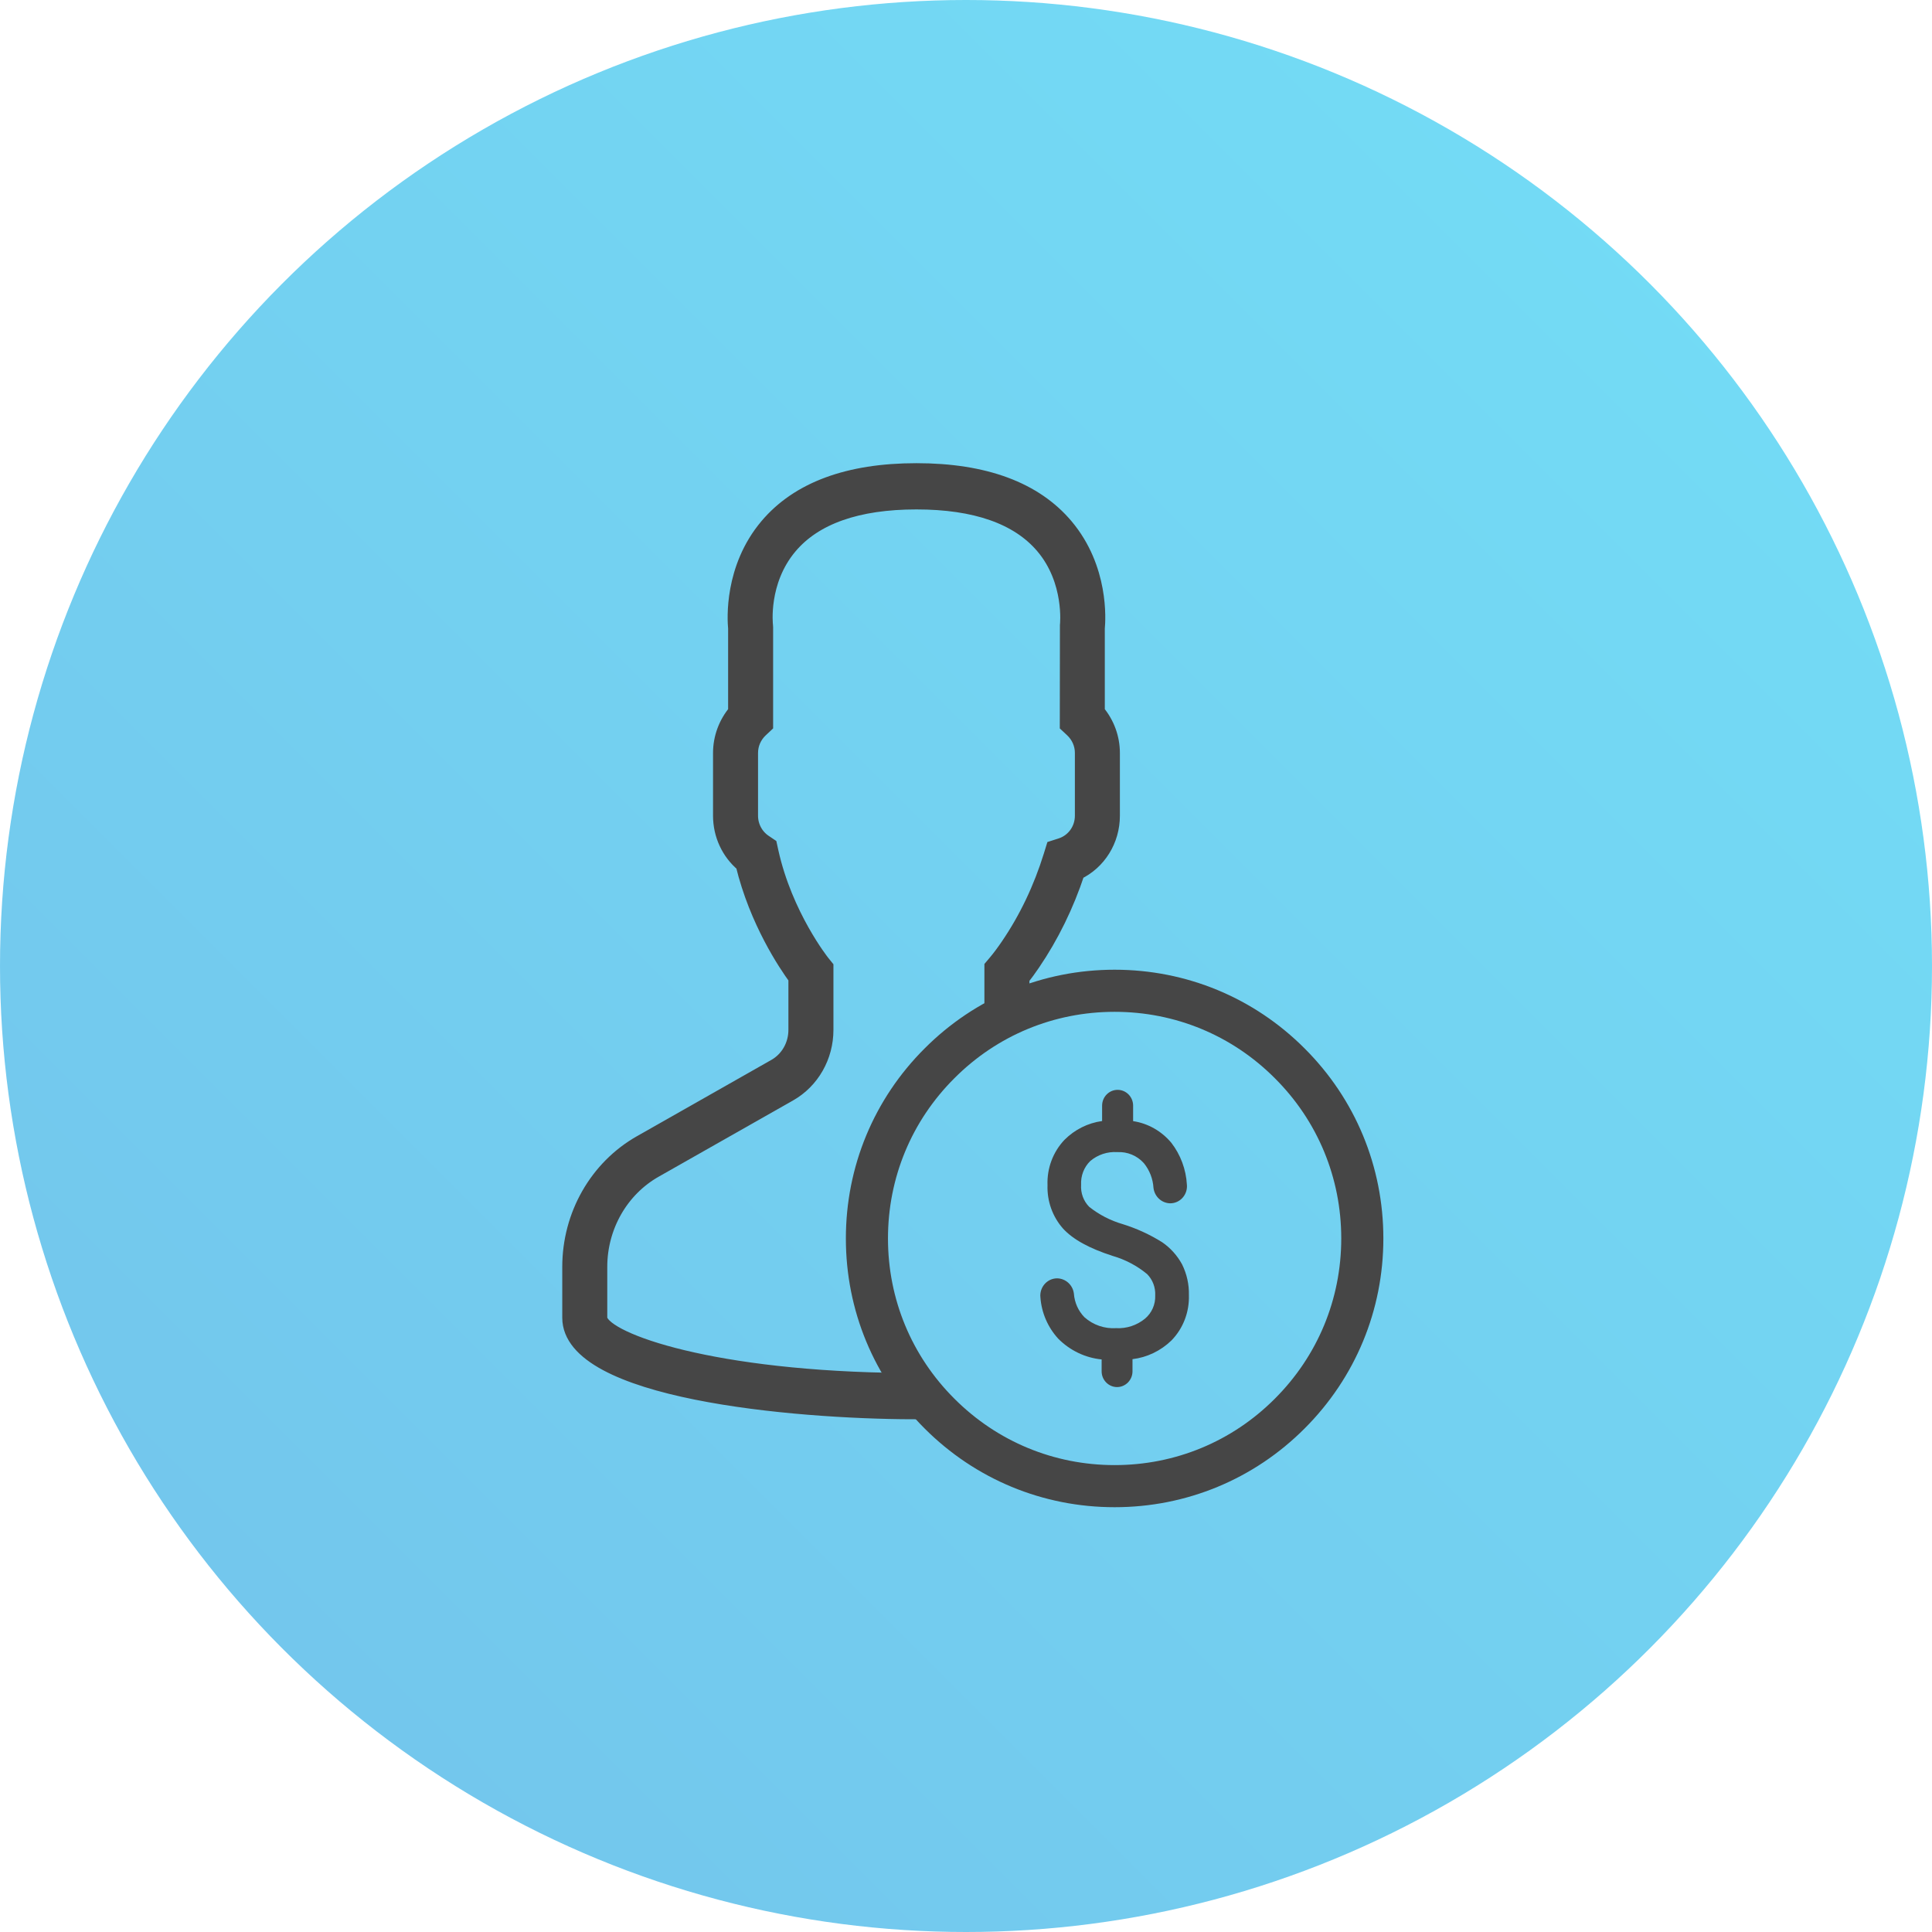
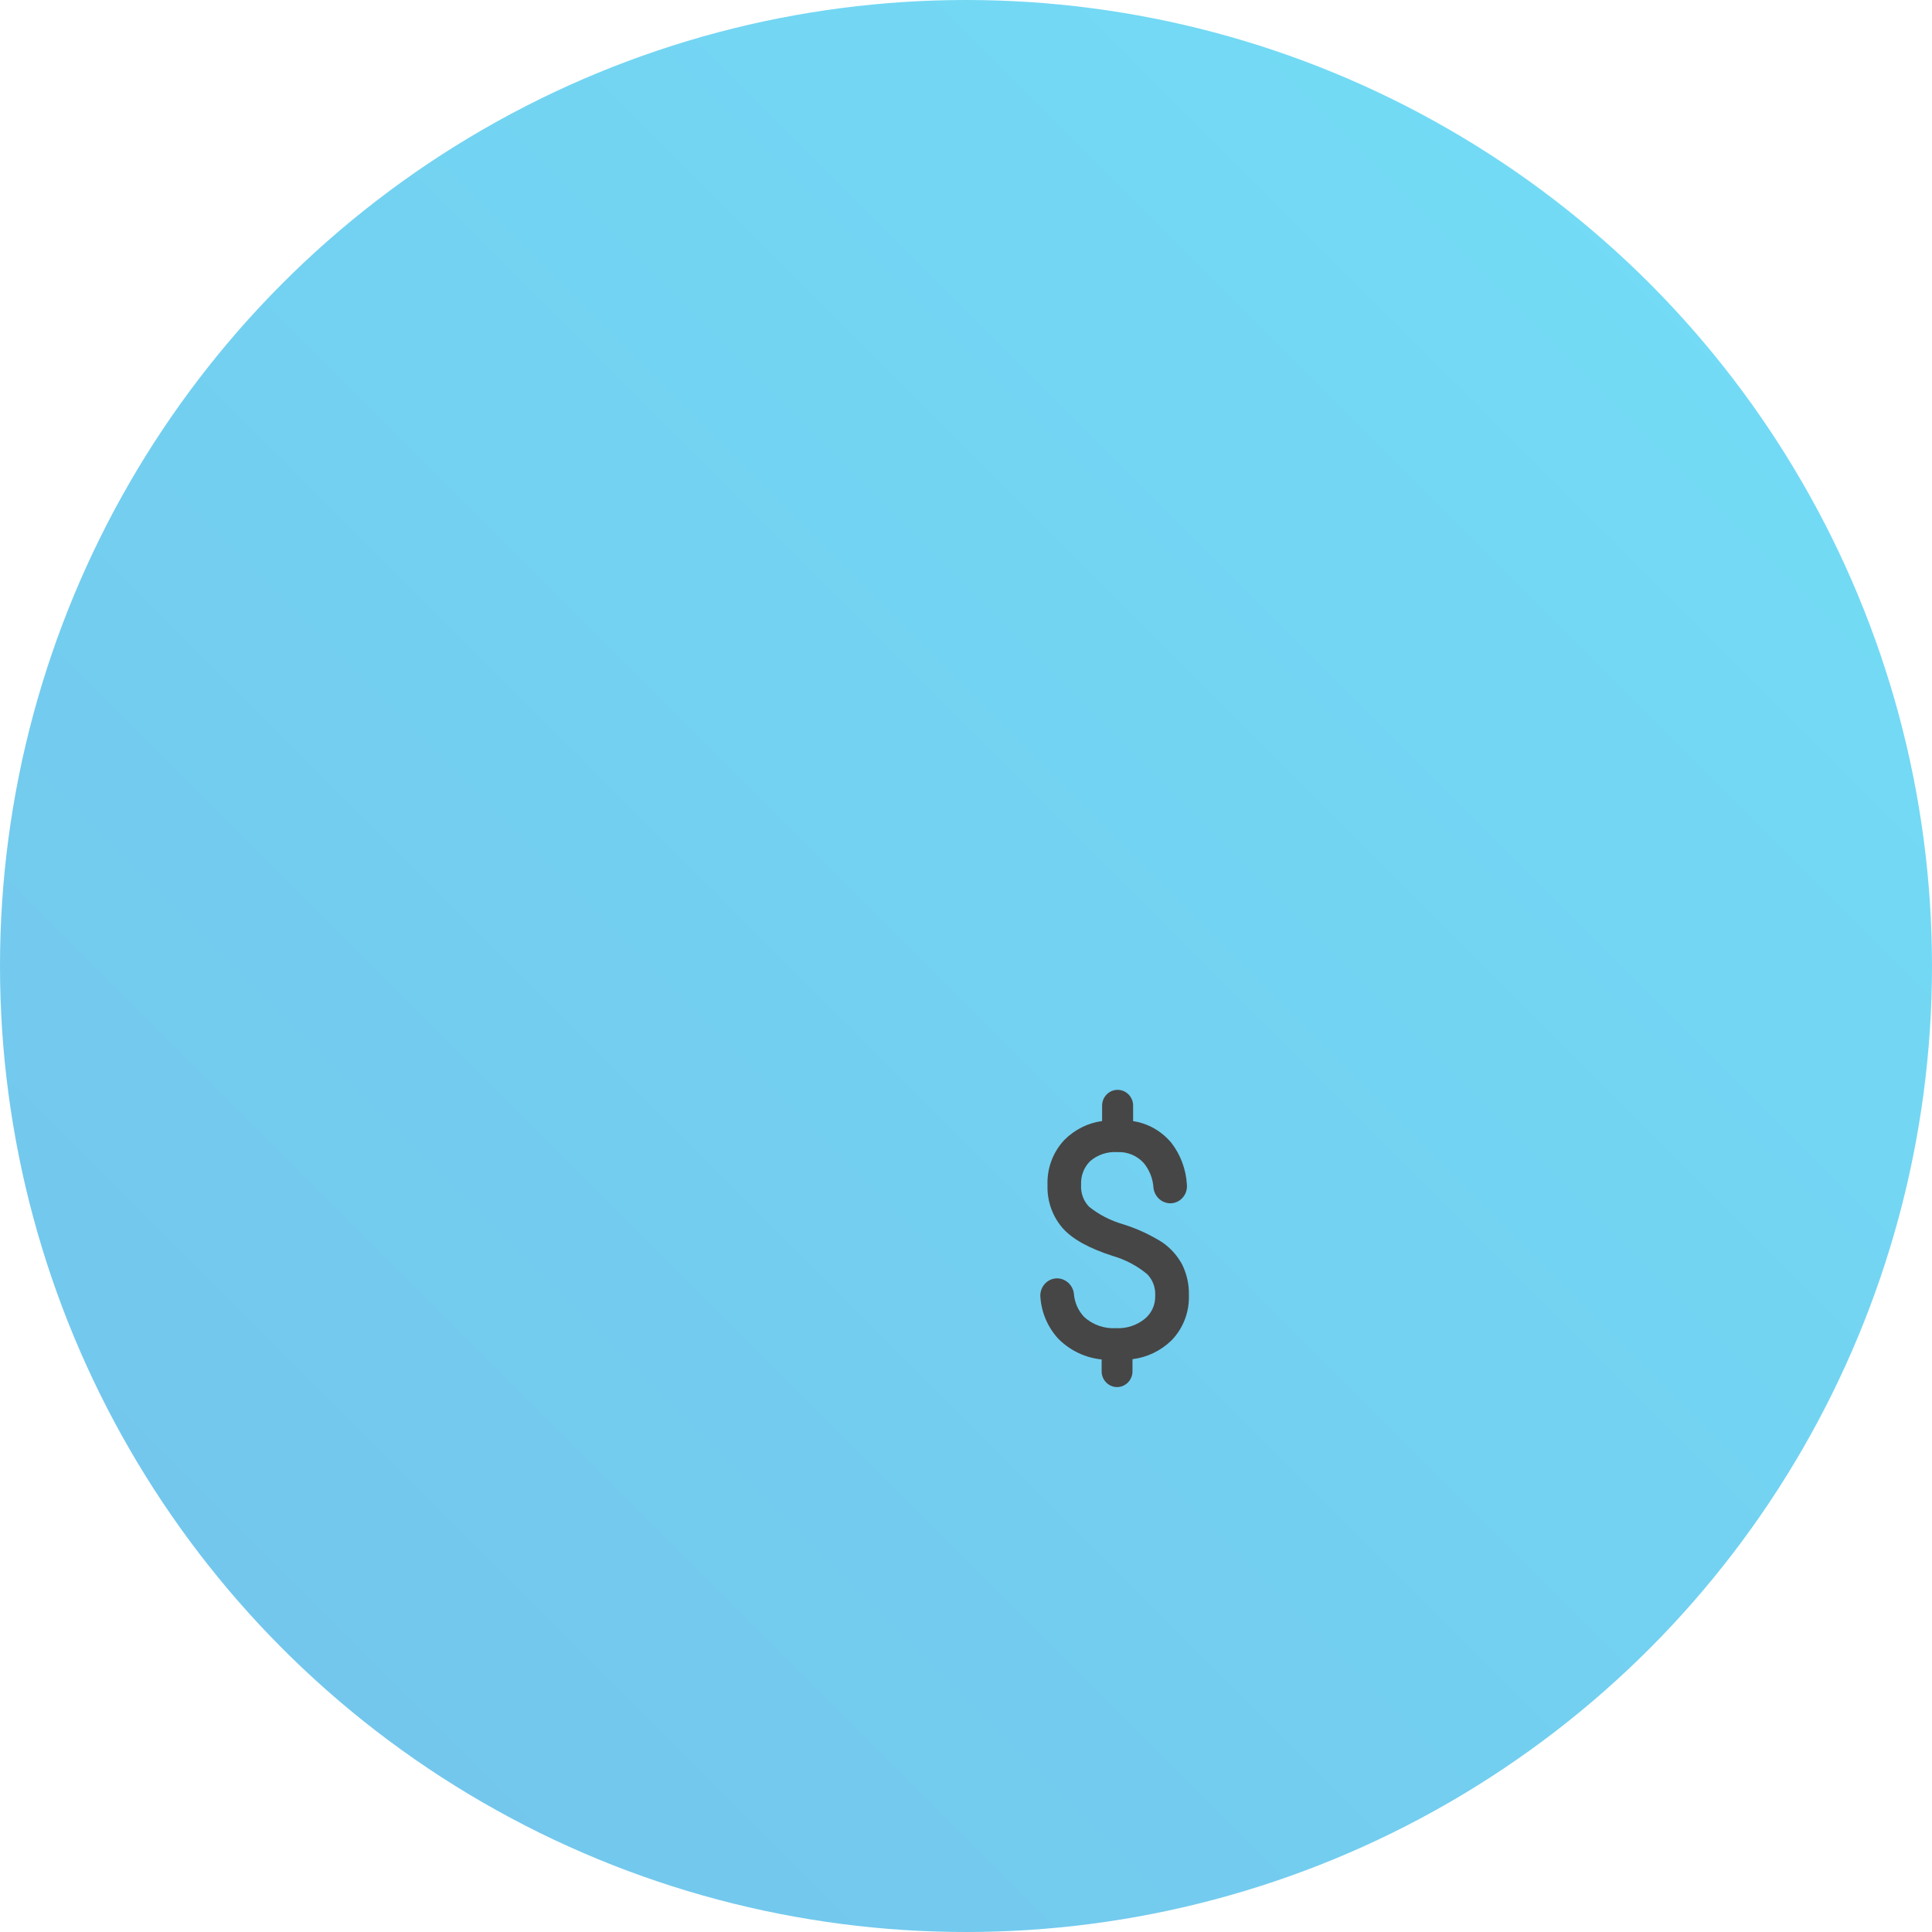
<svg xmlns="http://www.w3.org/2000/svg" width="78px" height="78px" viewBox="0 0 78 78" version="1.1">
  <title>Group 6 Copy</title>
  <defs>
    <linearGradient x1="100%" y1="0%" x2="0%" y2="100%" id="linearGradient-1">
      <stop stop-color="#00C4EF" offset="0%" />
      <stop stop-color="#0091DA" offset="100%" />
    </linearGradient>
  </defs>
  <g id="Page-1" stroke="none" stroke-width="1" fill="none" fill-rule="evenodd">
    <g id="Features-of-TVC-Icon-updates" transform="translate(-891, -270)">
      <g id="Group-6-Copy" transform="translate(891, 270)">
        <circle id="Oval" fill-opacity="0.55" fill="url(#linearGradient-1)" cx="39" cy="39" r="39" />
        <g id="Group-4-Copy" transform="translate(23, 19)" fill-rule="nonzero">
-           <path d="M14,3.90798505e-14 C16.752,3.90798505e-14 18.781,0.752 20.031,2.236 C21.472,3.947 21.338,6.02 21.304,6.369 L21.304,6.369 L21.304,9.738 C21.694,10.199 21.913,10.79 21.913,11.4 L21.913,11.4 L21.913,13.933 C21.913,14.931 21.355,15.814 20.497,16.224 C20.057,17.555 19.453,18.788 18.699,19.897 C18.547,20.12 18.4,20.322 18.261,20.499 L18.261,20.499 L18.26,21.378 C17.845,21.495 17.438,21.639 17.043,21.81 L17.043,20.028 L17.195,19.848 C17.348,19.668 17.524,19.431 17.705,19.165 C18.442,18.082 19.022,16.864 19.43,15.546 L19.43,15.546 L19.527,15.233 L19.83,15.136 C20.347,14.97 20.696,14.486 20.696,13.933 L20.696,13.933 L20.696,11.4 C20.696,11.045 20.551,10.713 20.288,10.466 L20.288,10.466 L20.087,10.278 L20.092,6.25 C20.094,6.235 20.29,4.452 19.105,3.058 C18.095,1.869 16.377,1.267 14,1.267 C11.615,1.267 9.893,1.873 8.885,3.07 C7.699,4.478 7.906,6.233 7.908,6.25 L7.908,6.25 L7.913,6.333 L7.913,10.278 L7.712,10.466 C7.449,10.713 7.304,11.045 7.304,11.4 L7.304,11.4 L7.304,13.933 C7.304,14.361 7.515,14.759 7.867,14.995 L7.867,14.995 L8.075,15.135 L8.13,15.386 C8.699,17.964 10.191,19.842 10.206,19.86 L10.206,19.86 L10.348,20.036 L10.348,22.581 C10.348,23.658 9.784,24.647 8.875,25.164 L8.875,25.164 L3.445,28.245 C2.071,29.024 1.217,30.521 1.217,32.149 L1.217,32.149 L1.217,34.2 C1.217,35.017 5.292,36.569 12.796,36.721 C13.111,37.172 13.467,37.6 13.86,38 C8.985,37.985 5.86197757e-14,37.177 5.86197757e-14,34.2 L5.86197757e-14,34.2 L5.86197757e-14,32.149 C5.86197757e-14,30.057 1.096,28.135 2.862,27.133 L2.862,27.133 L8.292,24.051 C8.809,23.757 9.13,23.195 9.13,22.581 L9.13,22.581 L9.13,20.486 C8.723,19.93 7.556,18.199 6.998,15.902 C6.424,15.423 6.087,14.704 6.087,13.933 L6.087,13.933 L6.087,11.4 C6.087,10.79 6.306,10.199 6.696,9.738 L6.696,9.738 L6.696,6.369 C6.662,6.02 6.528,3.946 7.969,2.236 C9.219,0.752 11.248,3.90798505e-14 14,3.90798505e-14 Z" id="Combined-Shape" stroke="#464646" stroke-width="0.6" fill="#464646" />
-           <path d="M29.07,23.93 C27.184,22.039 24.672,21 22,21 C19.328,21 16.816,22.039 14.93,23.93 C13.039,25.816 12,28.328 12,31 C12,33.672 13.039,36.184 14.93,38.07 C16.82,39.961 19.328,41 22,41 C24.672,41 27.184,39.961 29.07,38.07 C30.961,36.18 32,33.672 32,31 C32,28.328 30.961,25.816 29.07,23.93 Z" id="Path" stroke="#464646" stroke-width="1.7" />
          <path d="M24.726,32.05 C24.531,31.69 24.254,31.381 23.919,31.152 C23.422,30.84 22.887,30.596 22.331,30.423 C21.837,30.28 21.377,30.044 20.975,29.724 C20.743,29.491 20.625,29.164 20.647,28.833 C20.629,28.473 20.761,28.123 21.016,27.875 C21.321,27.616 21.712,27.488 22.106,27.514 C22.512,27.492 22.906,27.653 23.182,27.961 C23.411,28.243 23.547,28.593 23.569,28.957 C23.61,29.307 23.897,29.574 24.243,29.581 C24.619,29.581 24.921,29.273 24.921,28.89 C24.921,28.871 24.921,28.848 24.918,28.83 C24.884,28.213 24.663,27.619 24.288,27.135 C23.893,26.665 23.348,26.353 22.747,26.263 L22.747,25.639 C22.747,25.286 22.467,25 22.121,25 C21.775,25 21.495,25.286 21.495,25.639 L21.495,26.259 C20.92,26.338 20.389,26.605 19.976,27.018 C19.512,27.507 19.265,28.168 19.291,28.848 C19.269,29.495 19.494,30.122 19.917,30.6 C20.319,31.039 20.975,31.4 21.922,31.705 C22.427,31.851 22.902,32.099 23.311,32.438 C23.536,32.663 23.654,32.975 23.639,33.298 C23.654,33.663 23.499,34.012 23.223,34.241 C22.895,34.508 22.482,34.644 22.062,34.621 C21.594,34.651 21.133,34.493 20.783,34.181 C20.533,33.926 20.382,33.588 20.356,33.227 C20.312,32.877 20.024,32.618 19.682,32.61 C19.306,32.61 19.004,32.919 19,33.302 C19,33.324 19,33.347 19.004,33.373 C19.048,34.001 19.306,34.591 19.726,35.049 C20.198,35.523 20.817,35.82 21.476,35.884 L21.476,36.365 C21.476,36.714 21.756,37 22.099,37 C22.441,37 22.722,36.714 22.722,36.365 L22.722,35.873 C23.311,35.801 23.86,35.538 24.291,35.121 C24.767,34.636 25.021,33.971 24.999,33.287 C25.01,32.855 24.914,32.434 24.726,32.05 L24.726,32.05 Z" id="Path" fill="#464646" />
        </g>
      </g>
    </g>
  </g>
</svg>